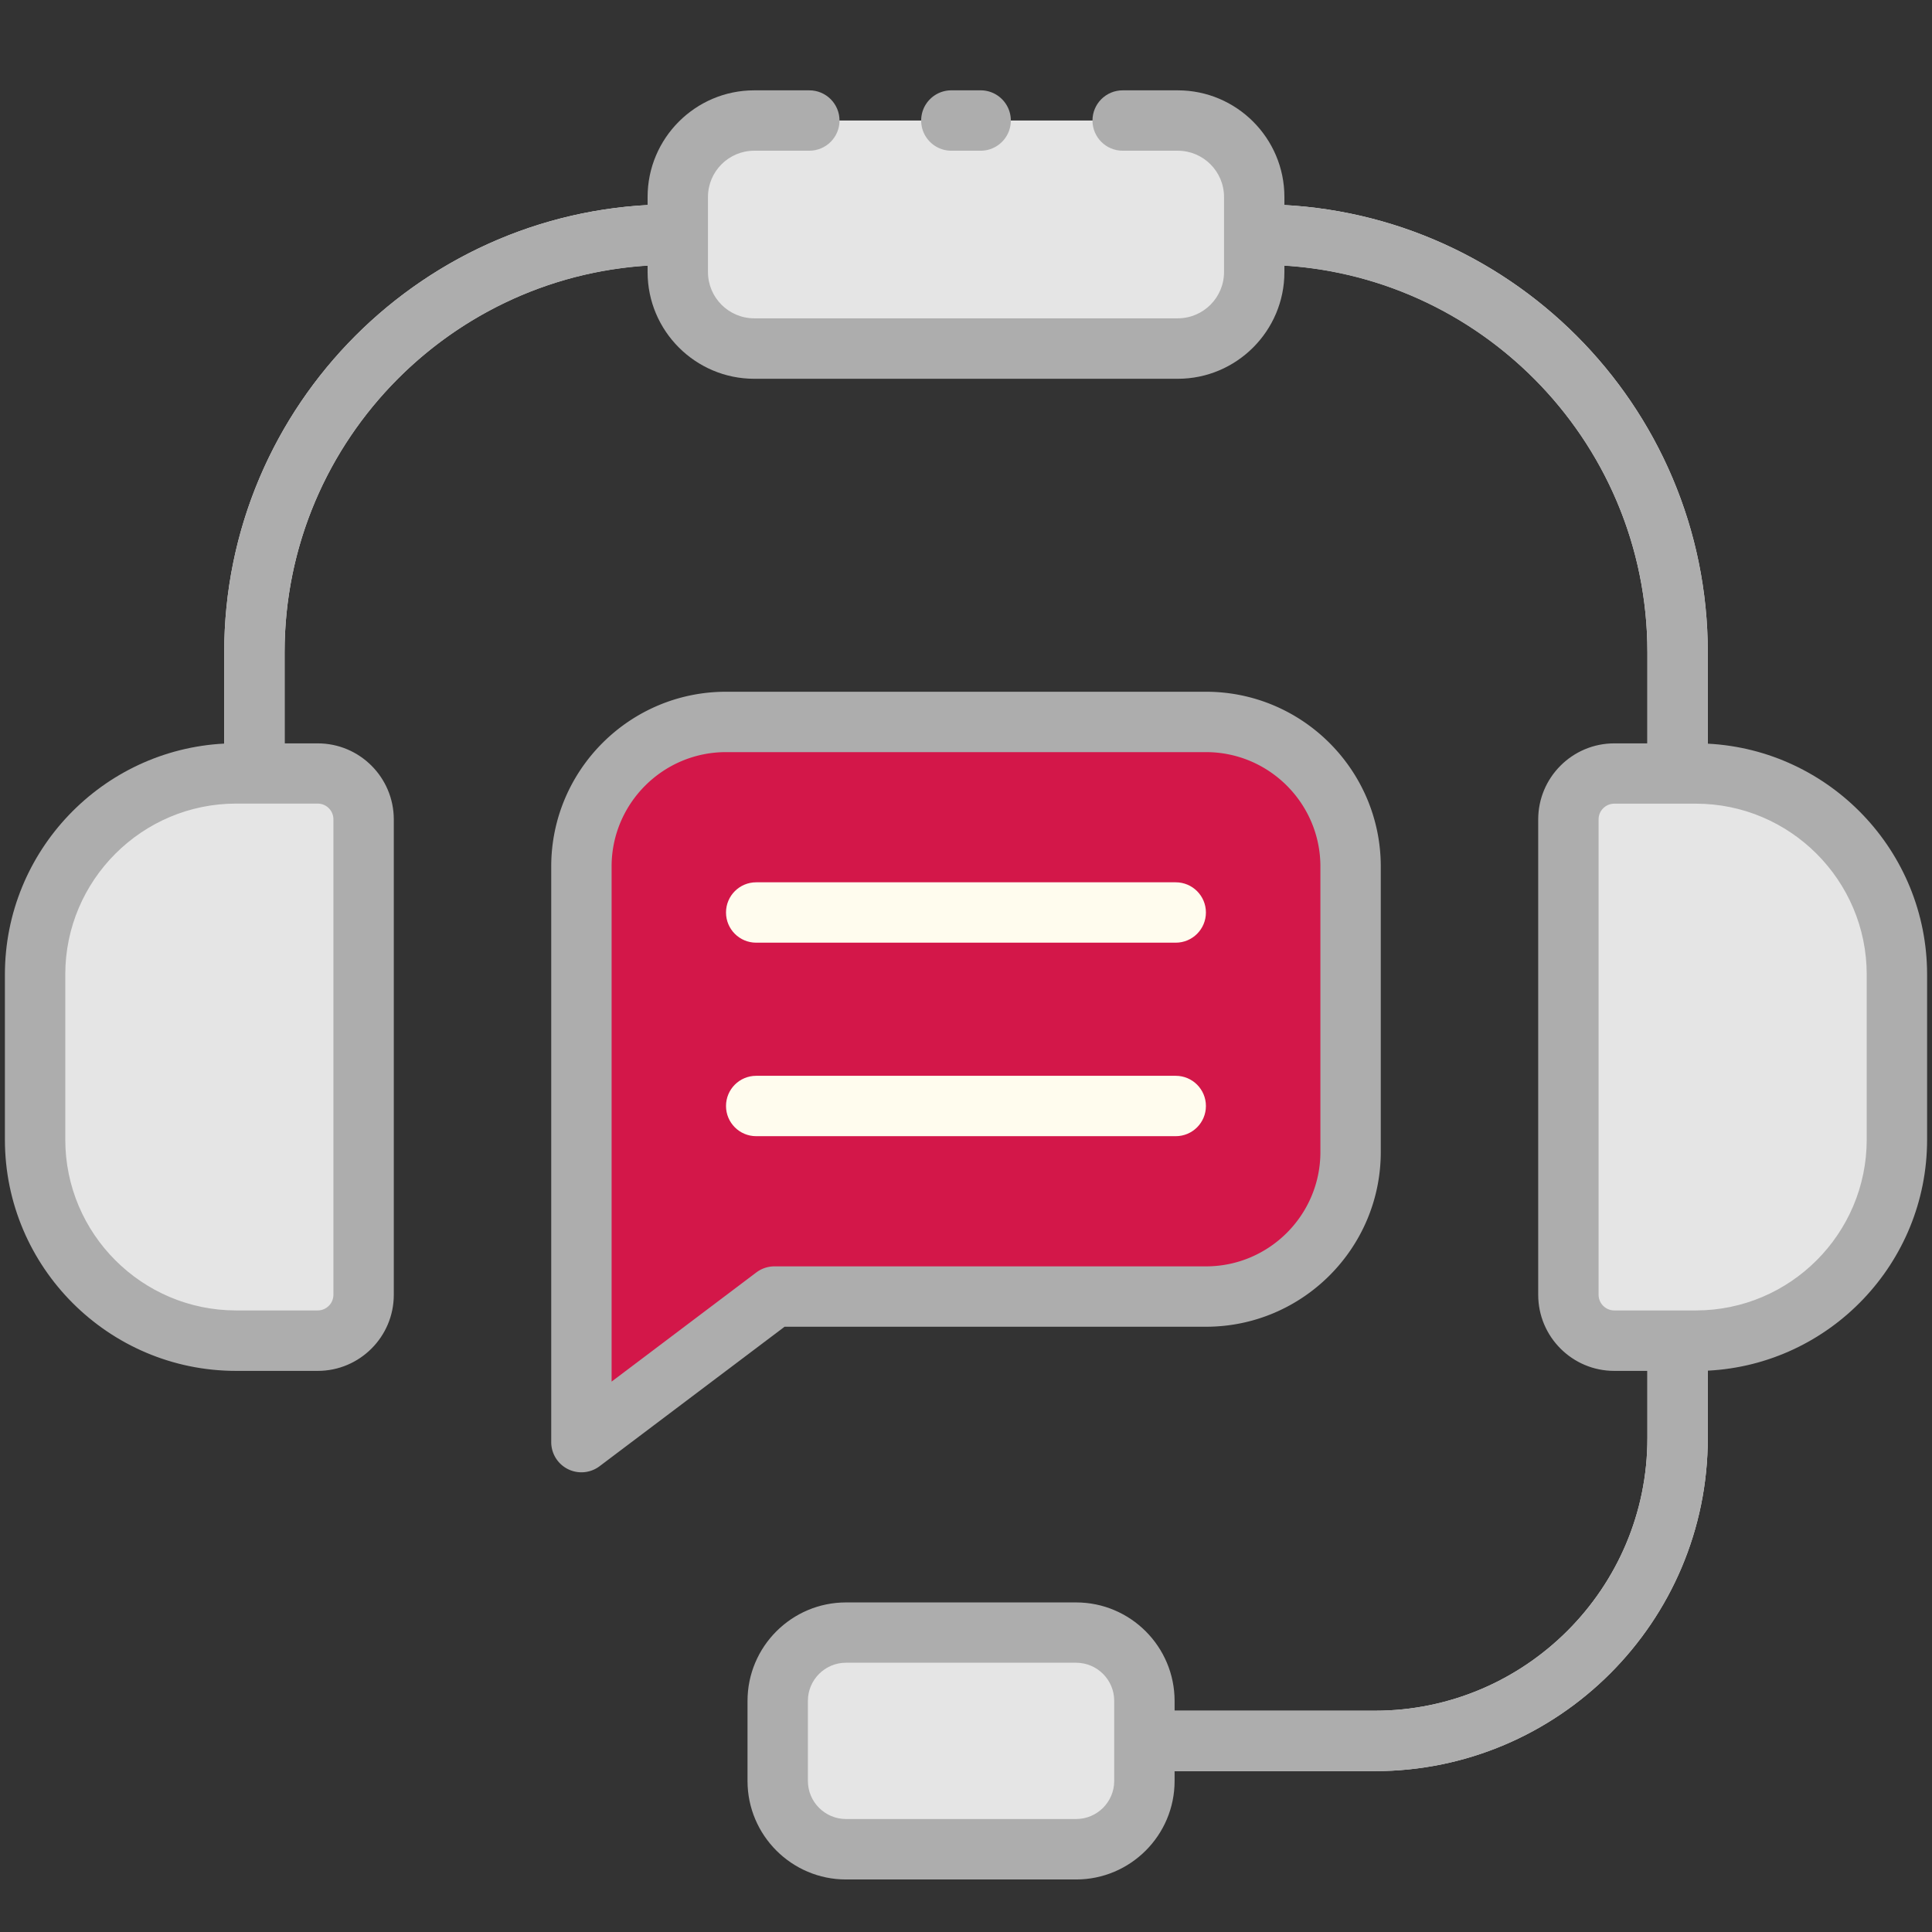
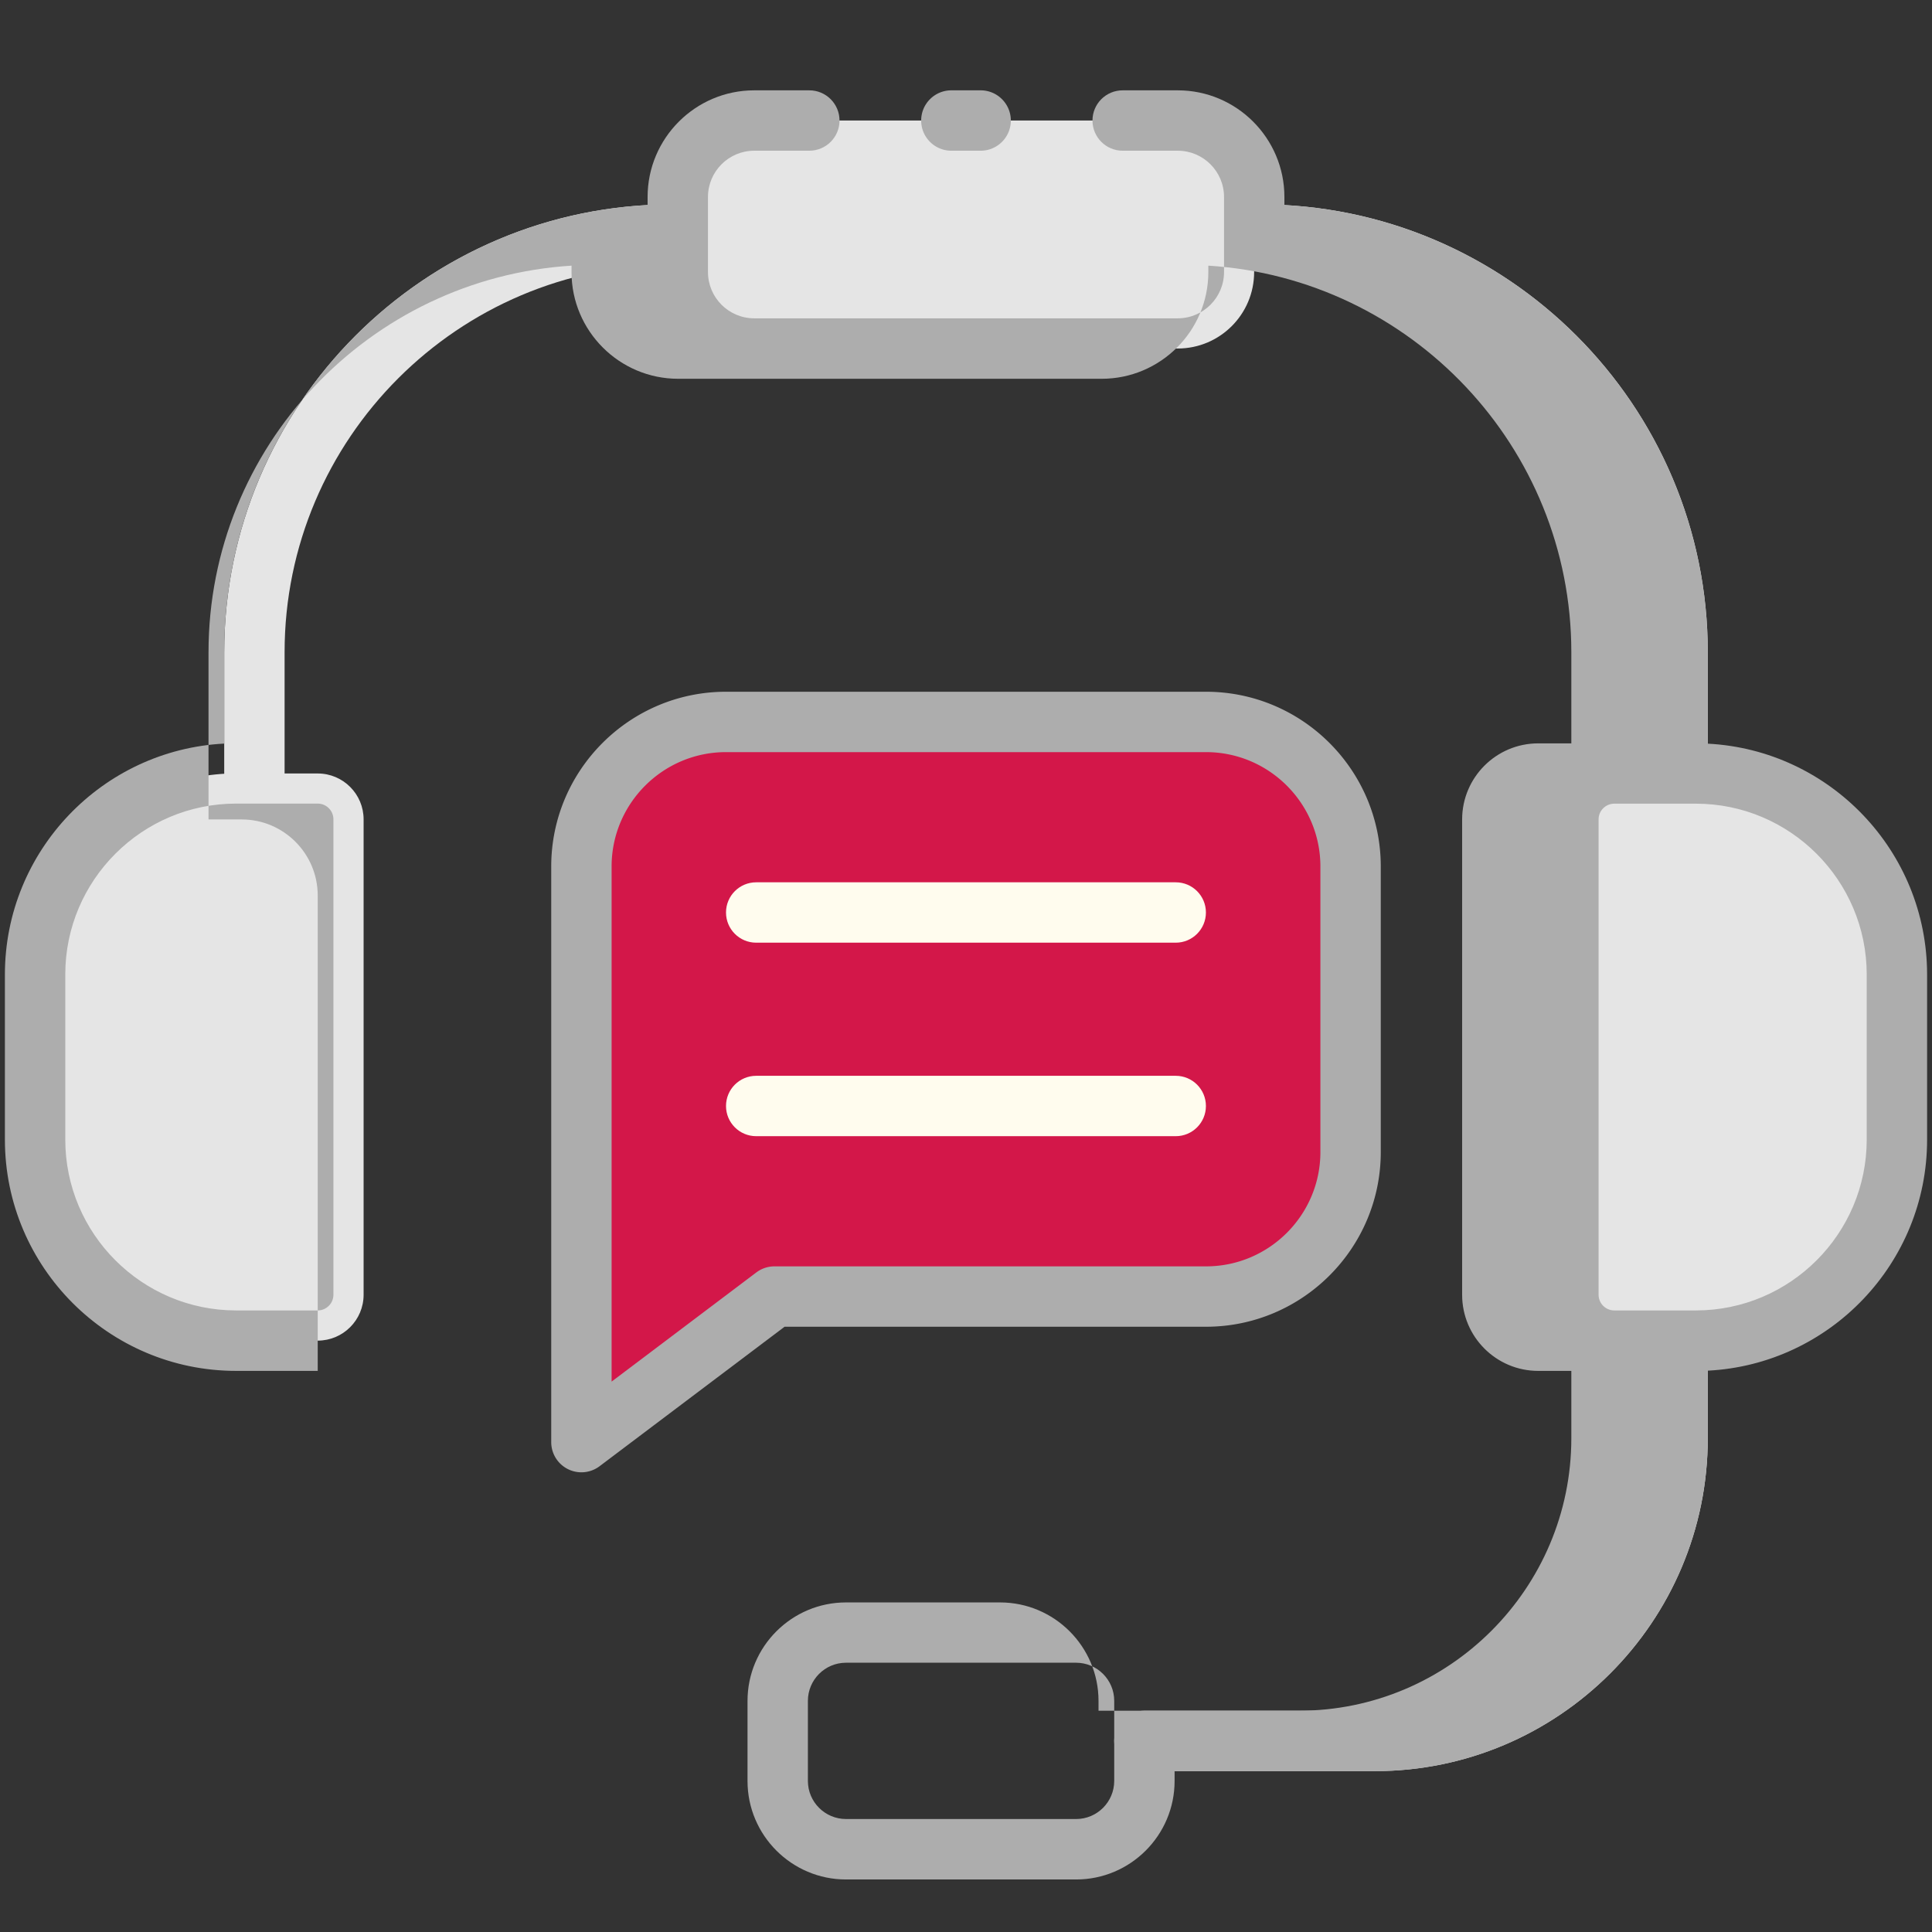
<svg xmlns="http://www.w3.org/2000/svg" version="1.1" width="512" height="512" x="0" y="0" viewBox="0 0 256 256" style="enable-background:new 0 0 512 512" xml:space="preserve" class="">
  <rect x="0" y="0" width="256" height="256" fill="#333333" stroke="none" />
  <g>
    <g fill="#07284f">
      <path d="M222.29 106.49c-2.21 0-4-1.79-4-4V86.42c0-28.31-23.03-51.34-51.34-51.34-2.21 0-4-1.79-4-4s1.79-4 4-4c32.72 0 59.34 26.62 59.34 59.34v16.07c0 2.21-1.79 4-4 4zM33.71 106.49c-2.21 0-4-1.79-4-4V86.42c0-32.72 26.62-59.34 59.34-59.34 2.21 0 4 1.79 4 4s-1.79 4-4 4c-28.31 0-51.34 23.03-51.34 51.34v16.07c0 2.21-1.79 4-4 4zM182.17 234.68h-30.53c-2.21 0-4-1.79-4-4s1.79-4 4-4h30.53c19.92 0 36.12-16.2 36.12-36.12v-12.91c0-2.21 1.79-4 4-4s4 1.79 4 4v12.91c0 24.33-19.79 44.12-44.12 44.12z" fill="#e5e5e5" opacity="1" data-original="#07284f" class="" />
    </g>
    <path fill="#e5e5e5" d="M31.29 102.49H42.1c3.36 0 6.08 2.73 6.08 6.08v62.99c0 3.36-2.73 6.08-6.08 6.08H31.29c-14.7 0-26.64-11.94-26.64-26.64v-21.88c0-14.7 11.94-26.64 26.64-26.64zM224.71 177.64H213.9c-3.36 0-6.08-2.73-6.08-6.08v-62.99c0-3.36 2.73-6.08 6.08-6.08h10.81c14.7 0 26.64 11.94 26.64 26.64v21.88c0 14.7-11.94 26.64-26.64 26.64z" opacity="1" data-original="#f45a56" class="" />
    <rect width="76.37" height="30.21" x="89.81" y="15.97" fill="#e5e5e5" rx="10.13" opacity="1" data-original="#f4bd51" class="" />
    <path fill="#d31749" d="M159.8 171.8h-57.18l-25.58 19.29v-76.27c0-10.58 8.58-19.16 19.16-19.16h63.6c10.58 0 19.16 8.58 19.16 19.16v37.82c0 10.58-8.58 19.16-19.16 19.16z" opacity="1" data-original="#4d92f7" class="" />
    <path fill="#fffcee" d="M155.79 124.91H100.2c-2.21 0-4-1.79-4-4s1.79-4 4-4h55.59c2.21 0 4 1.79 4 4s-1.79 4-4 4zM155.79 150.55H100.2c-2.21 0-4-1.79-4-4s1.79-4 4-4h55.59c2.21 0 4 1.79 4 4s-1.79 4-4 4z" opacity="1" data-original="#fffcee" class="" />
-     <rect width="48.58" height="28.7" x="103.06" y="216.33" fill="#e5e5e5" rx="9.05" opacity="1" data-original="#f4bd51" class="" />
    <g fill="#3f2706">
-       <path d="M226.29 98.53V86.42c0-31.63-24.88-57.56-56.1-59.25V26.1c0-7.79-6.34-14.13-14.13-14.13h-7.3c-2.21 0-4 1.79-4 4s1.79 4 4 4h7.3c3.38 0 6.13 2.75 6.13 6.13v9.95c0 3.38-2.75 6.13-6.13 6.13H99.94c-3.38 0-6.13-2.75-6.13-6.13V26.1c0-3.38 2.75-6.13 6.13-6.13h7.3c2.21 0 4-1.79 4-4s-1.79-4-4-4h-7.3c-7.79 0-14.13 6.34-14.13 14.13v1.07c-31.22 1.69-56.1 27.61-56.1 59.25v12.11C13.55 99.36.65 112.76.65 129.13v21.88c0 16.89 13.74 30.64 30.64 30.64H42.1c5.56 0 10.08-4.52 10.08-10.08v-62.99c0-5.56-4.52-10.08-10.08-10.08h-4.39V86.43c0-27.22 21.3-49.55 48.1-51.23v.86c0 7.79 6.34 14.13 14.13 14.13h56.12c7.79 0 14.13-6.34 14.13-14.13v-.86c26.8 1.68 48.1 24.01 48.1 51.23V98.5h-4.39c-5.56 0-10.08 4.52-10.08 10.08v62.99c0 5.56 4.52 10.08 10.08 10.08h4.39v8.91c0 19.92-16.2 36.12-36.12 36.12h-26.53v-1.3c0-7.19-5.85-13.05-13.05-13.05H112.1c-7.19 0-13.05 5.85-13.05 13.05v10.61c0 7.19 5.85 13.05 13.05 13.05h30.49c7.19 0 13.05-5.85 13.05-13.05v-1.3h26.53c24.33 0 44.12-19.79 44.12-44.12v-8.95c16.16-.82 29.06-14.23 29.06-30.6v-21.88c0-16.37-12.9-29.77-29.06-30.6zM44.18 108.57v62.99c0 1.15-.94 2.08-2.08 2.08H31.29c-12.48 0-22.64-10.16-22.64-22.64v-21.88c0-12.48 10.16-22.64 22.64-22.64H42.1c1.15 0 2.08.94 2.08 2.08zm103.46 127.41c0 2.78-2.26 5.05-5.05 5.05H112.1c-2.78 0-5.05-2.26-5.05-5.05v-10.61c0-2.78 2.26-5.05 5.05-5.05h30.49c2.78 0 5.05 2.26 5.05 5.05zM247.35 151c0 12.48-10.16 22.64-22.64 22.64H213.9c-1.15 0-2.08-.94-2.08-2.08v-62.99c0-1.15.94-2.08 2.08-2.08h10.81c12.48 0 22.64 10.16 22.64 22.64v21.88z" fill="#adadad" opacity="1" data-original="#3f2706" class="" />
+       <path d="M226.29 98.53V86.42c0-31.63-24.88-57.56-56.1-59.25V26.1c0-7.79-6.34-14.13-14.13-14.13h-7.3c-2.21 0-4 1.79-4 4s1.79 4 4 4h7.3c3.38 0 6.13 2.75 6.13 6.13v9.95c0 3.38-2.75 6.13-6.13 6.13H99.94c-3.38 0-6.13-2.75-6.13-6.13V26.1c0-3.38 2.75-6.13 6.13-6.13h7.3c2.21 0 4-1.79 4-4s-1.79-4-4-4h-7.3c-7.79 0-14.13 6.34-14.13 14.13v1.07c-31.22 1.69-56.1 27.61-56.1 59.25v12.11C13.55 99.36.65 112.76.65 129.13v21.88c0 16.89 13.74 30.64 30.64 30.64H42.1v-62.99c0-5.56-4.52-10.08-10.08-10.08h-4.39V86.43c0-27.22 21.3-49.55 48.1-51.23v.86c0 7.79 6.34 14.13 14.13 14.13h56.12c7.79 0 14.13-6.34 14.13-14.13v-.86c26.8 1.68 48.1 24.01 48.1 51.23V98.5h-4.39c-5.56 0-10.08 4.52-10.08 10.08v62.99c0 5.56 4.52 10.08 10.08 10.08h4.39v8.91c0 19.92-16.2 36.12-36.12 36.12h-26.53v-1.3c0-7.19-5.85-13.05-13.05-13.05H112.1c-7.19 0-13.05 5.85-13.05 13.05v10.61c0 7.19 5.85 13.05 13.05 13.05h30.49c7.19 0 13.05-5.85 13.05-13.05v-1.3h26.53c24.33 0 44.12-19.79 44.12-44.12v-8.95c16.16-.82 29.06-14.23 29.06-30.6v-21.88c0-16.37-12.9-29.77-29.06-30.6zM44.18 108.57v62.99c0 1.15-.94 2.08-2.08 2.08H31.29c-12.48 0-22.64-10.16-22.64-22.64v-21.88c0-12.48 10.16-22.64 22.64-22.64H42.1c1.15 0 2.08.94 2.08 2.08zm103.46 127.41c0 2.78-2.26 5.05-5.05 5.05H112.1c-2.78 0-5.05-2.26-5.05-5.05v-10.61c0-2.78 2.26-5.05 5.05-5.05h30.49c2.78 0 5.05 2.26 5.05 5.05zM247.35 151c0 12.48-10.16 22.64-22.64 22.64H213.9c-1.15 0-2.08-.94-2.08-2.08v-62.99c0-1.15.94-2.08 2.08-2.08h10.81c12.48 0 22.64 10.16 22.64 22.64v21.88z" fill="#adadad" opacity="1" data-original="#3f2706" class="" />
      <path d="M126.06 19.97h3.88c2.21 0 4-1.79 4-4s-1.79-4-4-4h-3.88c-2.21 0-4 1.79-4 4s1.79 4 4 4zM159.8 175.8c12.77 0 23.16-10.39 23.16-23.16v-37.82c0-12.77-10.39-23.16-23.16-23.16H96.2c-12.77 0-23.16 10.39-23.16 23.16v76.27a4 4 0 0 0 6.41 3.19l24.51-18.48zm-59.59-7.19-19.17 14.46v-68.25c0-8.36 6.8-15.16 15.16-15.16h63.6c8.36 0 15.16 6.8 15.16 15.16v37.82c0 8.36-6.8 15.16-15.16 15.16h-57.18c-.87 0-1.71.28-2.41.81z" fill="#adadad" opacity="1" data-original="#3f2706" class="" />
    </g>
  </g>
</svg>